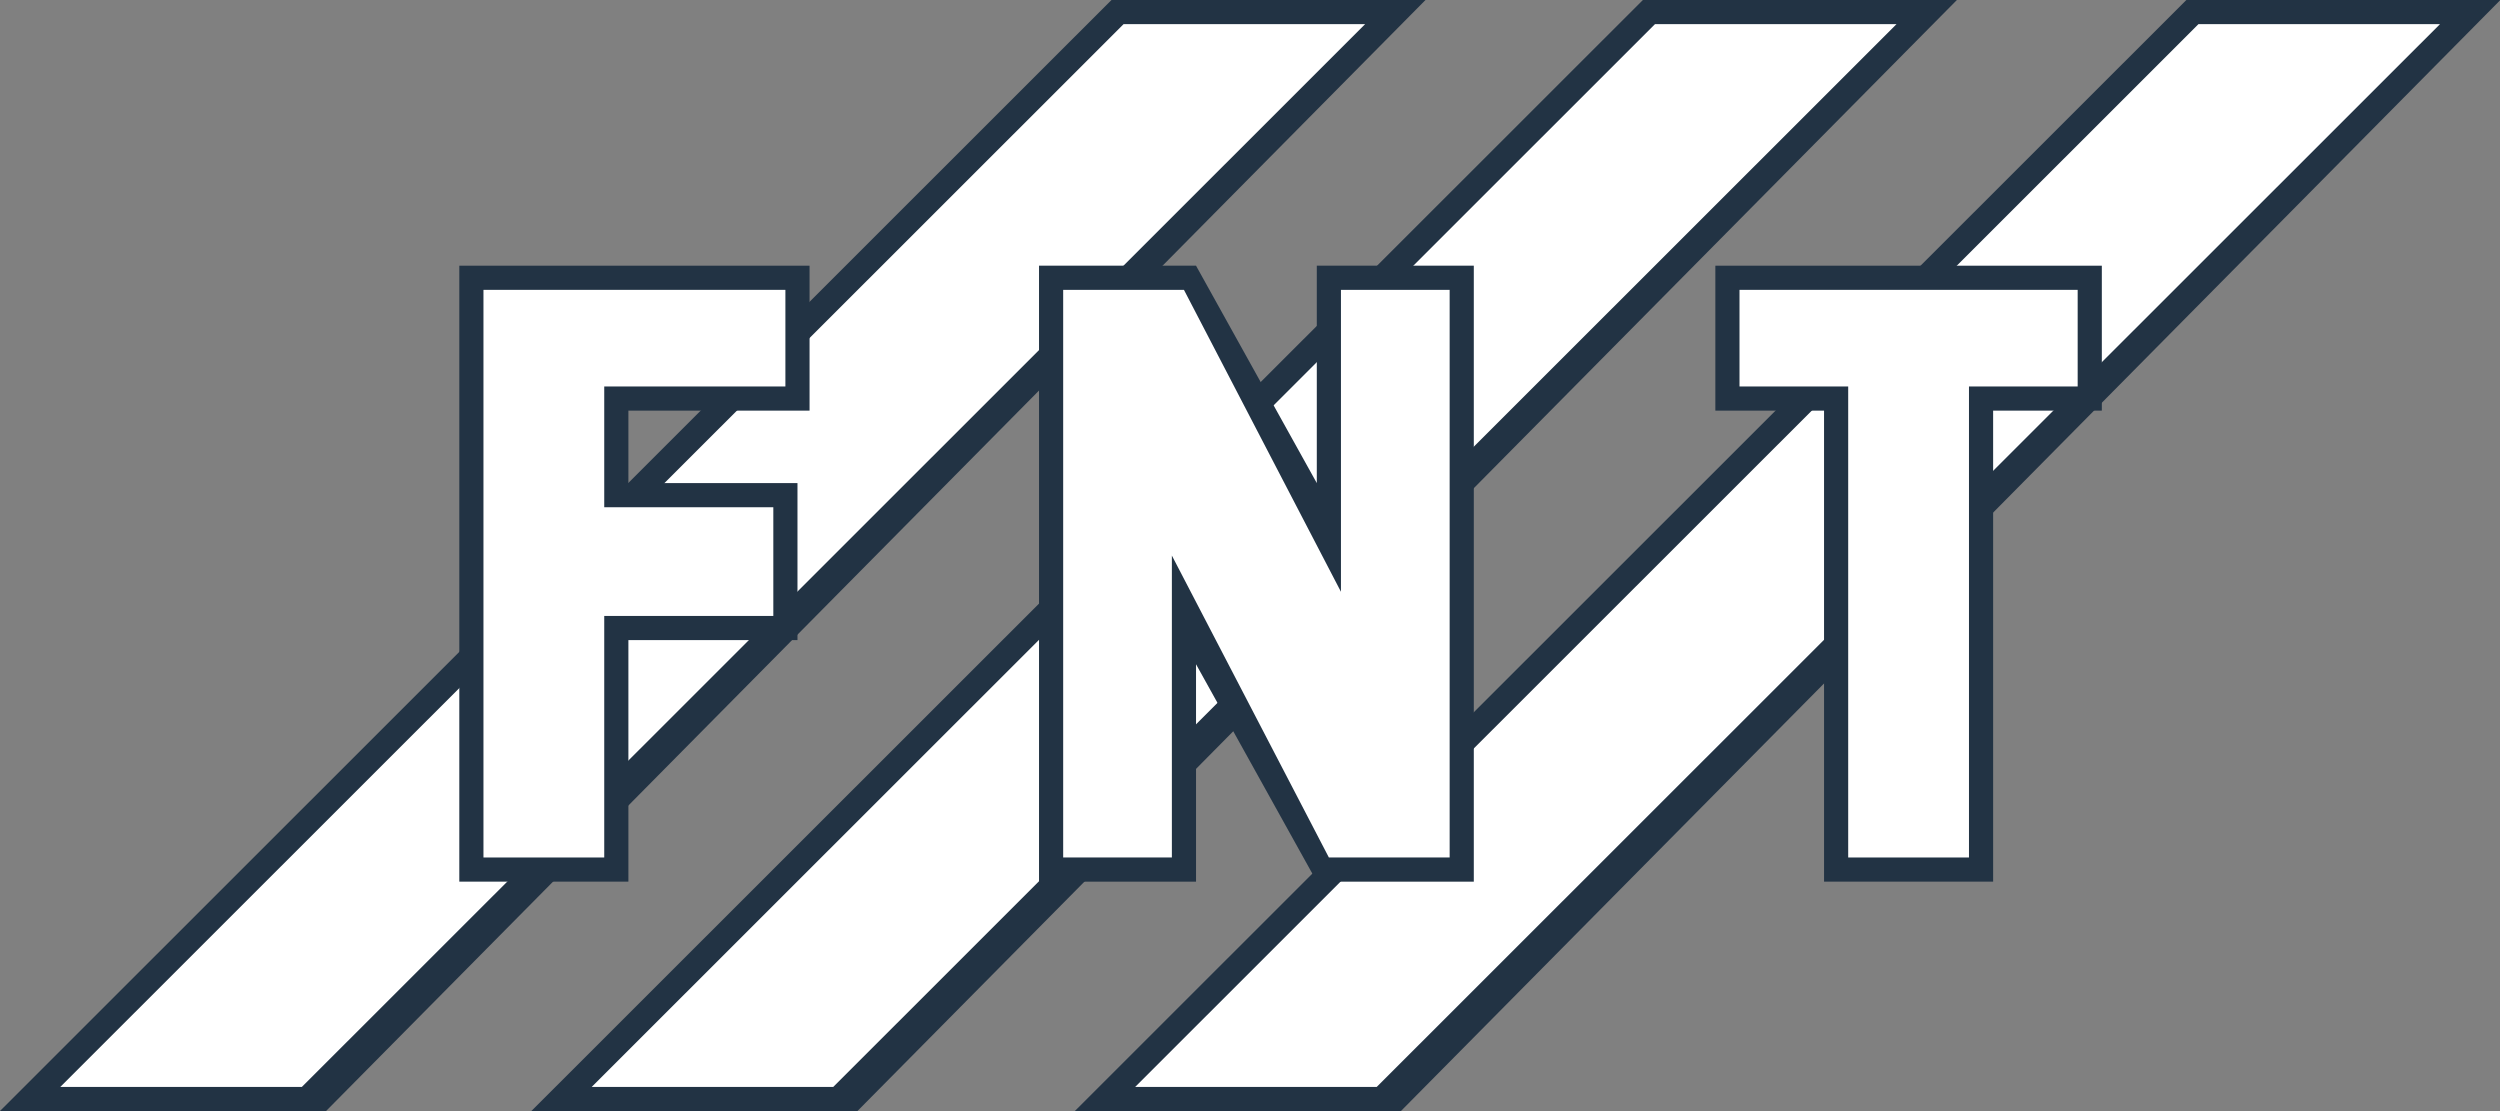
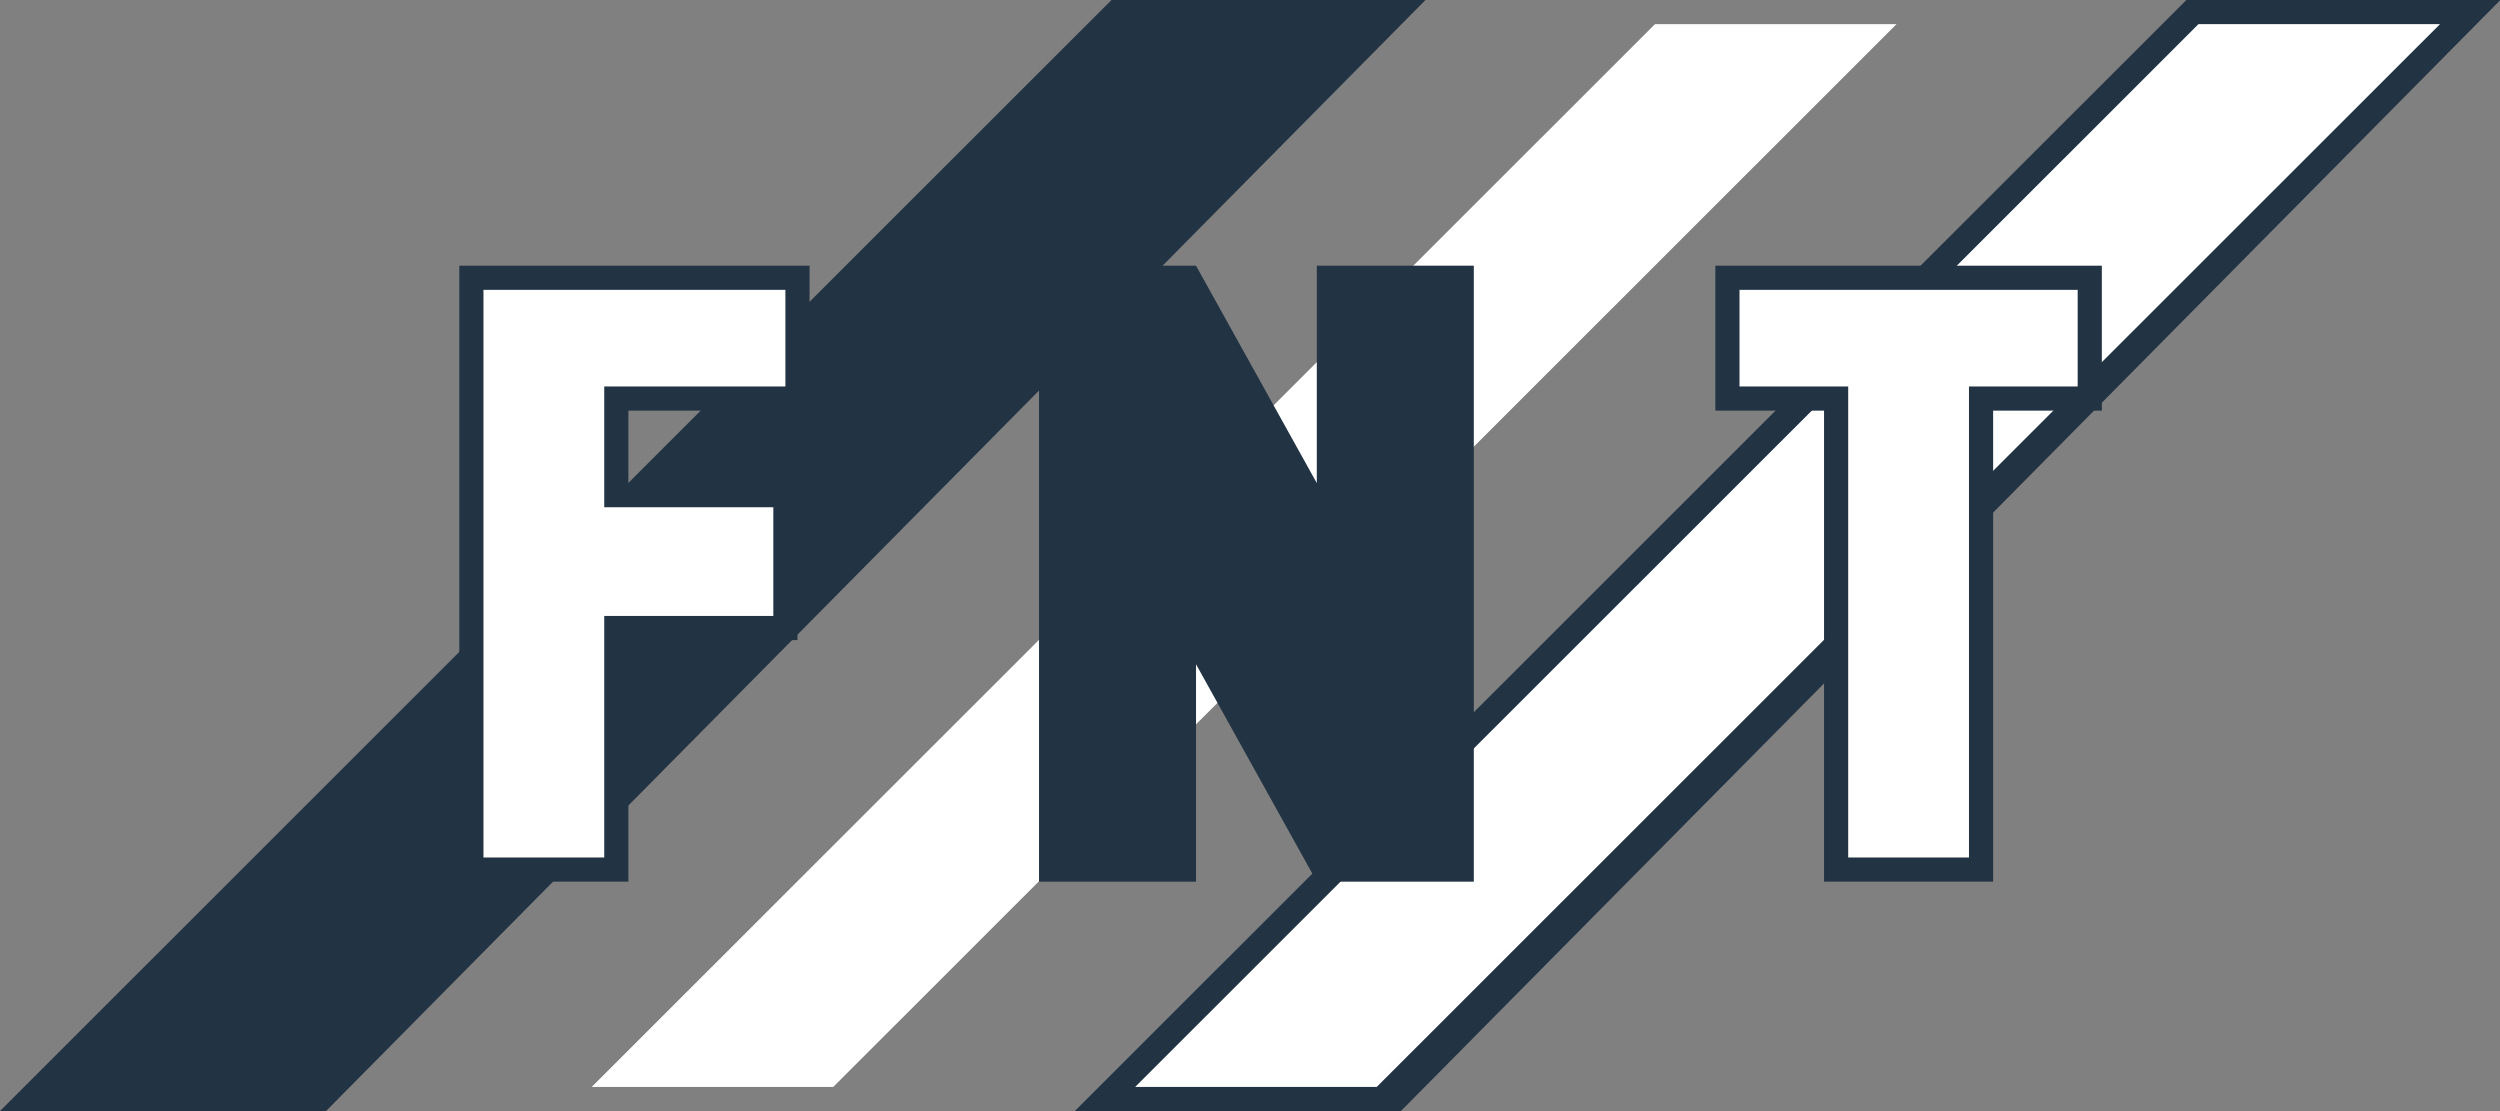
<svg xmlns="http://www.w3.org/2000/svg" id="FNT-Logo" width="414" height="184" viewBox="0 0 207 92">
  <rect x="0" y="0" width="207" height="92" fill="#808080" stroke="none" />
  <defs>
    <style>
      .cls-1 {
        fill: #234;
      }

      .cls-1, .cls-2, .cls-3 {
        fill-rule: evenodd;
      }

      .cls-2 {
        fill: #fff;
      }

      .cls-3 {
        fill: #fff;
      }
    </style>
  </defs>
  <g id="BG-Outline">
    <path id="Stripe3" class="cls-1" d="M225,23h26l-91.041,92h-27Z" transform="translate(-43.969 -23)" />
-     <path id="Stripe2" class="cls-1" d="M180,23h26l-91.041,92h-27Z" transform="translate(-43.969 -23)" />
    <path id="Stripe1" class="cls-1" d="M136,23h26L70.96,115h-27Z" transform="translate(-43.969 -23)" />
  </g>
  <g id="BG">
    <path id="Stripe3-2" data-name="Stripe3" class="cls-2" d="M226,25h20l-88.041,88h-20Z" transform="translate(-43.969 -23)" />
    <path id="Stripe2-2" data-name="Stripe2" class="cls-2" d="M181,25h20l-88.041,88h-20Z" transform="translate(-43.969 -23)" />
-     <path id="Stripe1-2" data-name="Stripe1" class="cls-2" d="M137,25h20L68.96,113h-20Z" transform="translate(-43.969 -23)" />
  </g>
  <g id="FNT-Outline">
    <path id="T" class="cls-1" d="M209,57V96H195V57h-9V45h32V57h-9Z" transform="translate(-43.969 -23)" />
    <path id="N" class="cls-1" d="M153,96L143,78V96H130V45h13l10,18V45h13V96H153Z" transform="translate(-43.969 -23)" />
    <path id="F" class="cls-1" d="M96,57v6h14V76H96V96H82V45h29V57H96Z" transform="translate(-43.969 -23)" />
  </g>
  <g id="FNT">
    <path id="T-2" data-name="T" class="cls-3" d="M207,55V94H197V55h-9V47h28v8h-9Z" transform="translate(-43.969 -23)" />
-     <path id="N-2" data-name="N" class="cls-3" d="M154,94L141,69V94h-9V47h10l13,25V47h9V94H154Z" transform="translate(-43.969 -23)" />
    <path id="F-2" data-name="F" class="cls-3" d="M94,55V65h14v9H94V94H84V47h25v8H94Z" transform="translate(-43.969 -23)" />
  </g>
</svg>